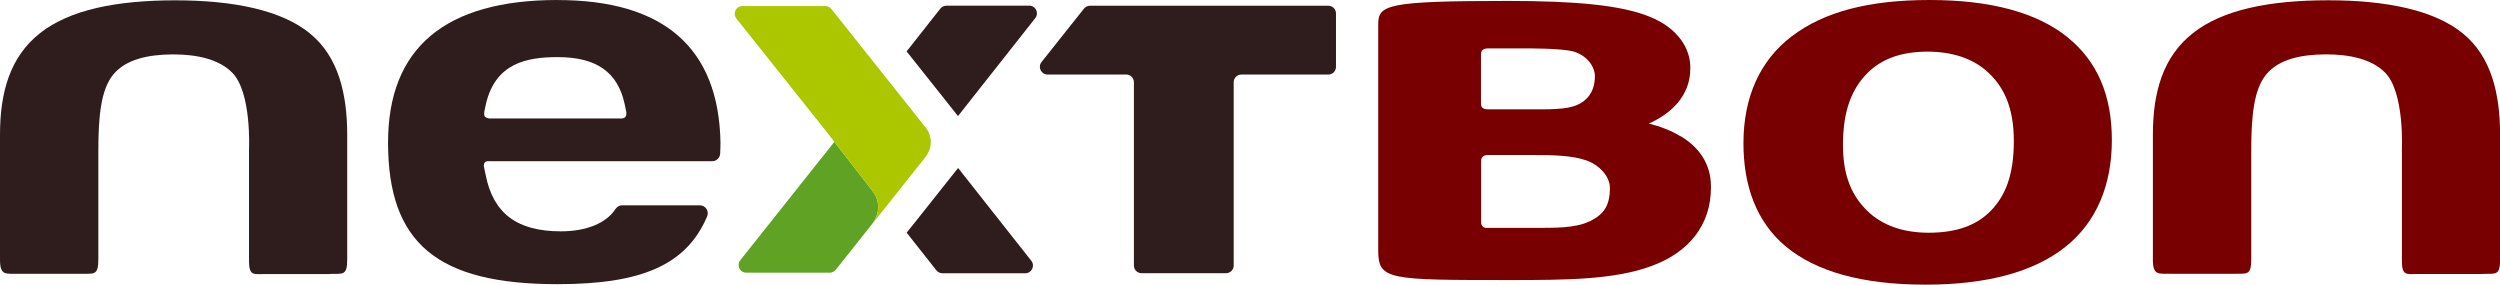
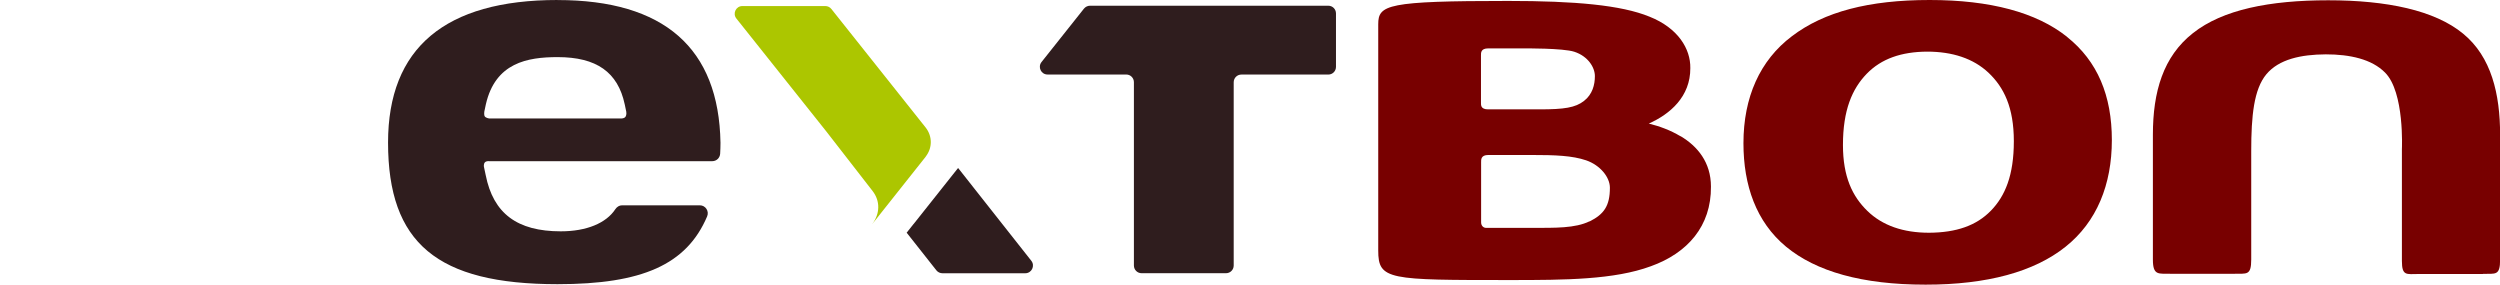
<svg xmlns="http://www.w3.org/2000/svg" id="_레이어_2" data-name="레이어 2" viewBox="0 0 533.11 60.7">
  <defs>
    <style>
      .cls-1 {
        fill: none;
      }

      .cls-1, .cls-2, .cls-3, .cls-4, .cls-5 {
        stroke-width: 0px;
      }

      .cls-2 {
        fill: #2f1d1e;
      }

      .cls-3 {
        fill: #780000;
      }

      .cls-4 {
        fill: #5fa224;
      }

      .cls-5 {
        fill: #acc600;
      }
    </style>
  </defs>
  <g id="_레이어_1-2" data-name="레이어 1">
    <g>
      <path class="cls-1" d="M410.96,11c-5.49.03-9.76,1.5-12.9,4.73-3.1,3.2-5.06,7.74-5.06,15.18,0,6.79,2.02,10.97,5.22,14.07,3.2,3.1,7.64,4.64,13.13,4.64,5.84-.03,10.12-1.53,13.19-4.7,3.07-3.17,4.9-7.61,4.9-14.82s-2.12-11.49-5.39-14.6c-3.27-3.07-7.74-4.51-13.09-4.51Z" />
-       <path class="cls-1" d="M133.21,22.25c-1.47-6.88-6.02-10.08-14.31-10.08-6.42,0-13.26,1.19-15.3,10.05l-.33,1.55s-.12.73.1,1.05c.22.33.9.43.9.43h28.27s.66,0,.86-.42.16-.81.13-1.01c-.03-.2-.33-1.58-.33-1.58Z" />
-       <path class="cls-1" d="M338.24,34.19c-3-1.01-6.53-1.14-11.69-1.14h-9.18c-1.6,0-1.53,1.01-1.53,1.53v12.83c0,.78.56,1.18,1.04,1.18h9.67c5.09,0,9.34.1,12.41-1.4l.03.03c3.04-1.53,4.31-3.3,4.31-7.18,0-2.25-2.06-4.8-5.06-5.84Z" />
      <path class="cls-1" d="M317.34,23.31h11.04c5.16,0,7.58-.36,9.4-1.8,1.8-1.4,2.32-3.43,2.32-5.29s-1.47-4.24-4.38-5.19c-2.38-.78-10.74-.72-10.74-.72h-7.64c-1.6,0-1.53.98-1.53,1.5v10.06c0,.52-.07,1.44,1.53,1.44Z" />
-       <path class="cls-4" d="M186.06,40.73l-8.14-10.48-20.06,25.24c-.85,1.08-.09,2.66,1.28,2.66h17.79c.5,0,.97-.23,1.29-.62l7.79-9.81c1.62-2.15,1.71-4.86.05-6.99Z" />
      <path class="cls-5" d="M197.41,33.38c1.44-1.85,1.43-4.31,0-6.16L177.28,1.91c-.31-.39-.78-.62-1.28-.62h-17.69c-1.37,0-2.14,1.59-1.28,2.66l19.21,24.12h0l1.7,2.19,8.14,10.48c1.66,2.14,1.57,4.84-.05,6.99-.02.03-.04.06-.06.09l11.45-14.43Z" />
      <path class="cls-3" d="M440.77,7.87v-.03C434.24,2.65,424.44,0,411.48,0s-22.5,2.51-29.35,7.71c-6.86,5.16-10.35,13.06-10.35,22.82,0,9.01,2.71,16.78,9.08,22.07,6.4,5.29,16.2,8.1,29.75,8.1h.03c13.13,0,23.12-2.74,29.81-8.07,6.69-5.32,9.89-13.29,9.89-22.76s-3.04-16.82-9.57-22.01ZM424.54,44.93c-3.07,3.17-7.35,4.67-13.19,4.7-5.49,0-9.93-1.53-13.13-4.64-3.2-3.1-5.22-7.28-5.22-14.07,0-7.44,1.96-11.98,5.06-15.18,3.13-3.23,7.41-4.7,12.9-4.73,5.36,0,9.83,1.44,13.09,4.51,3.27,3.1,5.39,7.38,5.39,14.6s-1.83,11.66-4.9,14.82Z" />
      <path class="cls-3" d="M525.21,7.15c-6.04-4.96-16.23-7.09-28.73-7.09s-22.5,1.99-28.83,6.99c-6.37,5-8.56,12.51-8.56,21.68v26.61c0,3.53,1.24,2.97,3.92,3.04h13.39c2.68-.07,3.66.46,3.66-3.04v-23.15c0-7.48.56-13.16,3.23-16.36,2.68-3.2,7.38-4.21,12.67-4.24,5.13,0,9.8,1.01,12.64,3.89,4.18,4.18,3.59,16.33,3.59,16.33v23.84c0,3.27,1.01,2.78,3.53,2.78h13.75v-.03c2.68-.07,3.66.46,3.66-3.04v-26.61c0-8.69-1.86-16.65-7.9-21.58Z" />
-       <path class="cls-2" d="M66.12,7.15C60.08,2.19,49.89.07,37.39.07S14.89,2.06,8.56,7.05C2.19,12.05,0,19.56,0,28.74v26.61c0,3.53,1.24,2.97,3.92,3.04h13.39c2.68-.07,3.66.46,3.66-3.04v-23.15c0-7.48.56-13.16,3.23-16.36,2.68-3.2,7.38-4.21,12.67-4.24,5.13,0,9.8,1.01,12.64,3.89,4.18,4.18,3.59,16.33,3.59,16.33v23.84c0,3.27,1.01,2.78,3.53,2.78h13.75v-.03c2.68-.07,3.66.46,3.66-3.04v-26.61c0-8.69-1.86-16.65-7.9-21.58Z" />
      <path class="cls-3" d="M358.36,29.03v.03c-2.16-1.31-4.54-2.16-6.76-2.71,4.54-2.02,8.88-5.75,8.85-11.82.07-4.11-2.61-8.55-8.69-10.97-6.04-2.48-15.9-3.36-30.17-3.36-25.76,0-27.69.82-27.69,4.96v48.26c0,6.3,2.16,6.3,28.18,6.3,11.72,0,22.14-.07,29.94-2.94,7.84-2.81,12.9-8.56,12.83-16.98,0-5.19-2.87-8.62-6.5-10.78ZM315.81,11.82c0-.52-.07-1.5,1.53-1.5h7.64s8.36-.07,10.74.72c2.91.95,4.38,3.33,4.38,5.19s-.52,3.89-2.32,5.29c-1.83,1.44-4.24,1.8-9.4,1.8h-11.04c-1.6,0-1.53-.91-1.53-1.44v-10.06ZM338.99,47.22l-.03-.03c-3.07,1.5-7.31,1.4-12.41,1.4h-9.67c-.49,0-1.04-.39-1.04-1.18v-12.83c0-.52-.07-1.53,1.53-1.53h9.18c5.16,0,8.69.13,11.69,1.14,3,1.04,5.06,3.59,5.06,5.84,0,3.89-1.27,5.65-4.31,7.18Z" />
      <path class="cls-2" d="M118.89,0c-23.98,0-36.14,10.23-36.14,30.4,0,21.45,10.47,30.2,36.14,30.2,18.02,0,27.51-4.14,31.9-14.45.48-1.11-.34-2.37-1.55-2.37h-16.59c-.6,0-1.11.34-1.44.84-1.95,2.96-6.12,4.71-11.63,4.71-9.3,0-14.39-3.81-16.01-12l-.37-1.74s-.13-.64.22-.99c.32-.32.96-.23.96-.23h47.51c.9,0,1.63-.7,1.68-1.6.04-.77.07-1.57.07-2.32-.34-20.2-12.04-30.44-34.75-30.44ZM133.41,24.84c-.2.42-.86.42-.86.42h-28.27s-.68-.11-.9-.43c-.22-.33-.1-1.05-.1-1.05l.33-1.55c2.03-8.86,8.87-10.05,15.3-10.05,8.29,0,12.84,3.2,14.31,10.08,0,0,.3,1.38.33,1.58.03.2.07.59-.13,1.01Z" />
      <path class="cls-2" d="M283.26,1.22h-50.82c-.5,0-.97.23-1.29.62l-9.05,11.39c-.85,1.08-.09,2.66,1.29,2.66h16.77c.91,0,1.64.73,1.64,1.64v39.09c0,.91.73,1.64,1.64,1.64h18c.91,0,1.64-.73,1.64-1.64V17.54c0-.91.73-1.64,1.64-1.64h18.53c.91,0,1.64-.73,1.64-1.64V2.86c0-.91-.73-1.64-1.64-1.64Z" />
-       <path class="cls-2" d="M219.48,1.21h-17.66c-.5,0-.98.23-1.29.62l-7.2,9.13,10.96,13.79,16.48-20.89c.85-1.08.08-2.66-1.29-2.66Z" />
      <path class="cls-2" d="M204.3,35.83l-9.51,11.98s.04-.06.06-.09l-1.51,1.9,6.34,8.03c.31.39.79.62,1.29.62h17.66c1.37,0,2.14-1.58,1.29-2.66l-15.62-19.8Z" />
    </g>
  </g>
</svg>